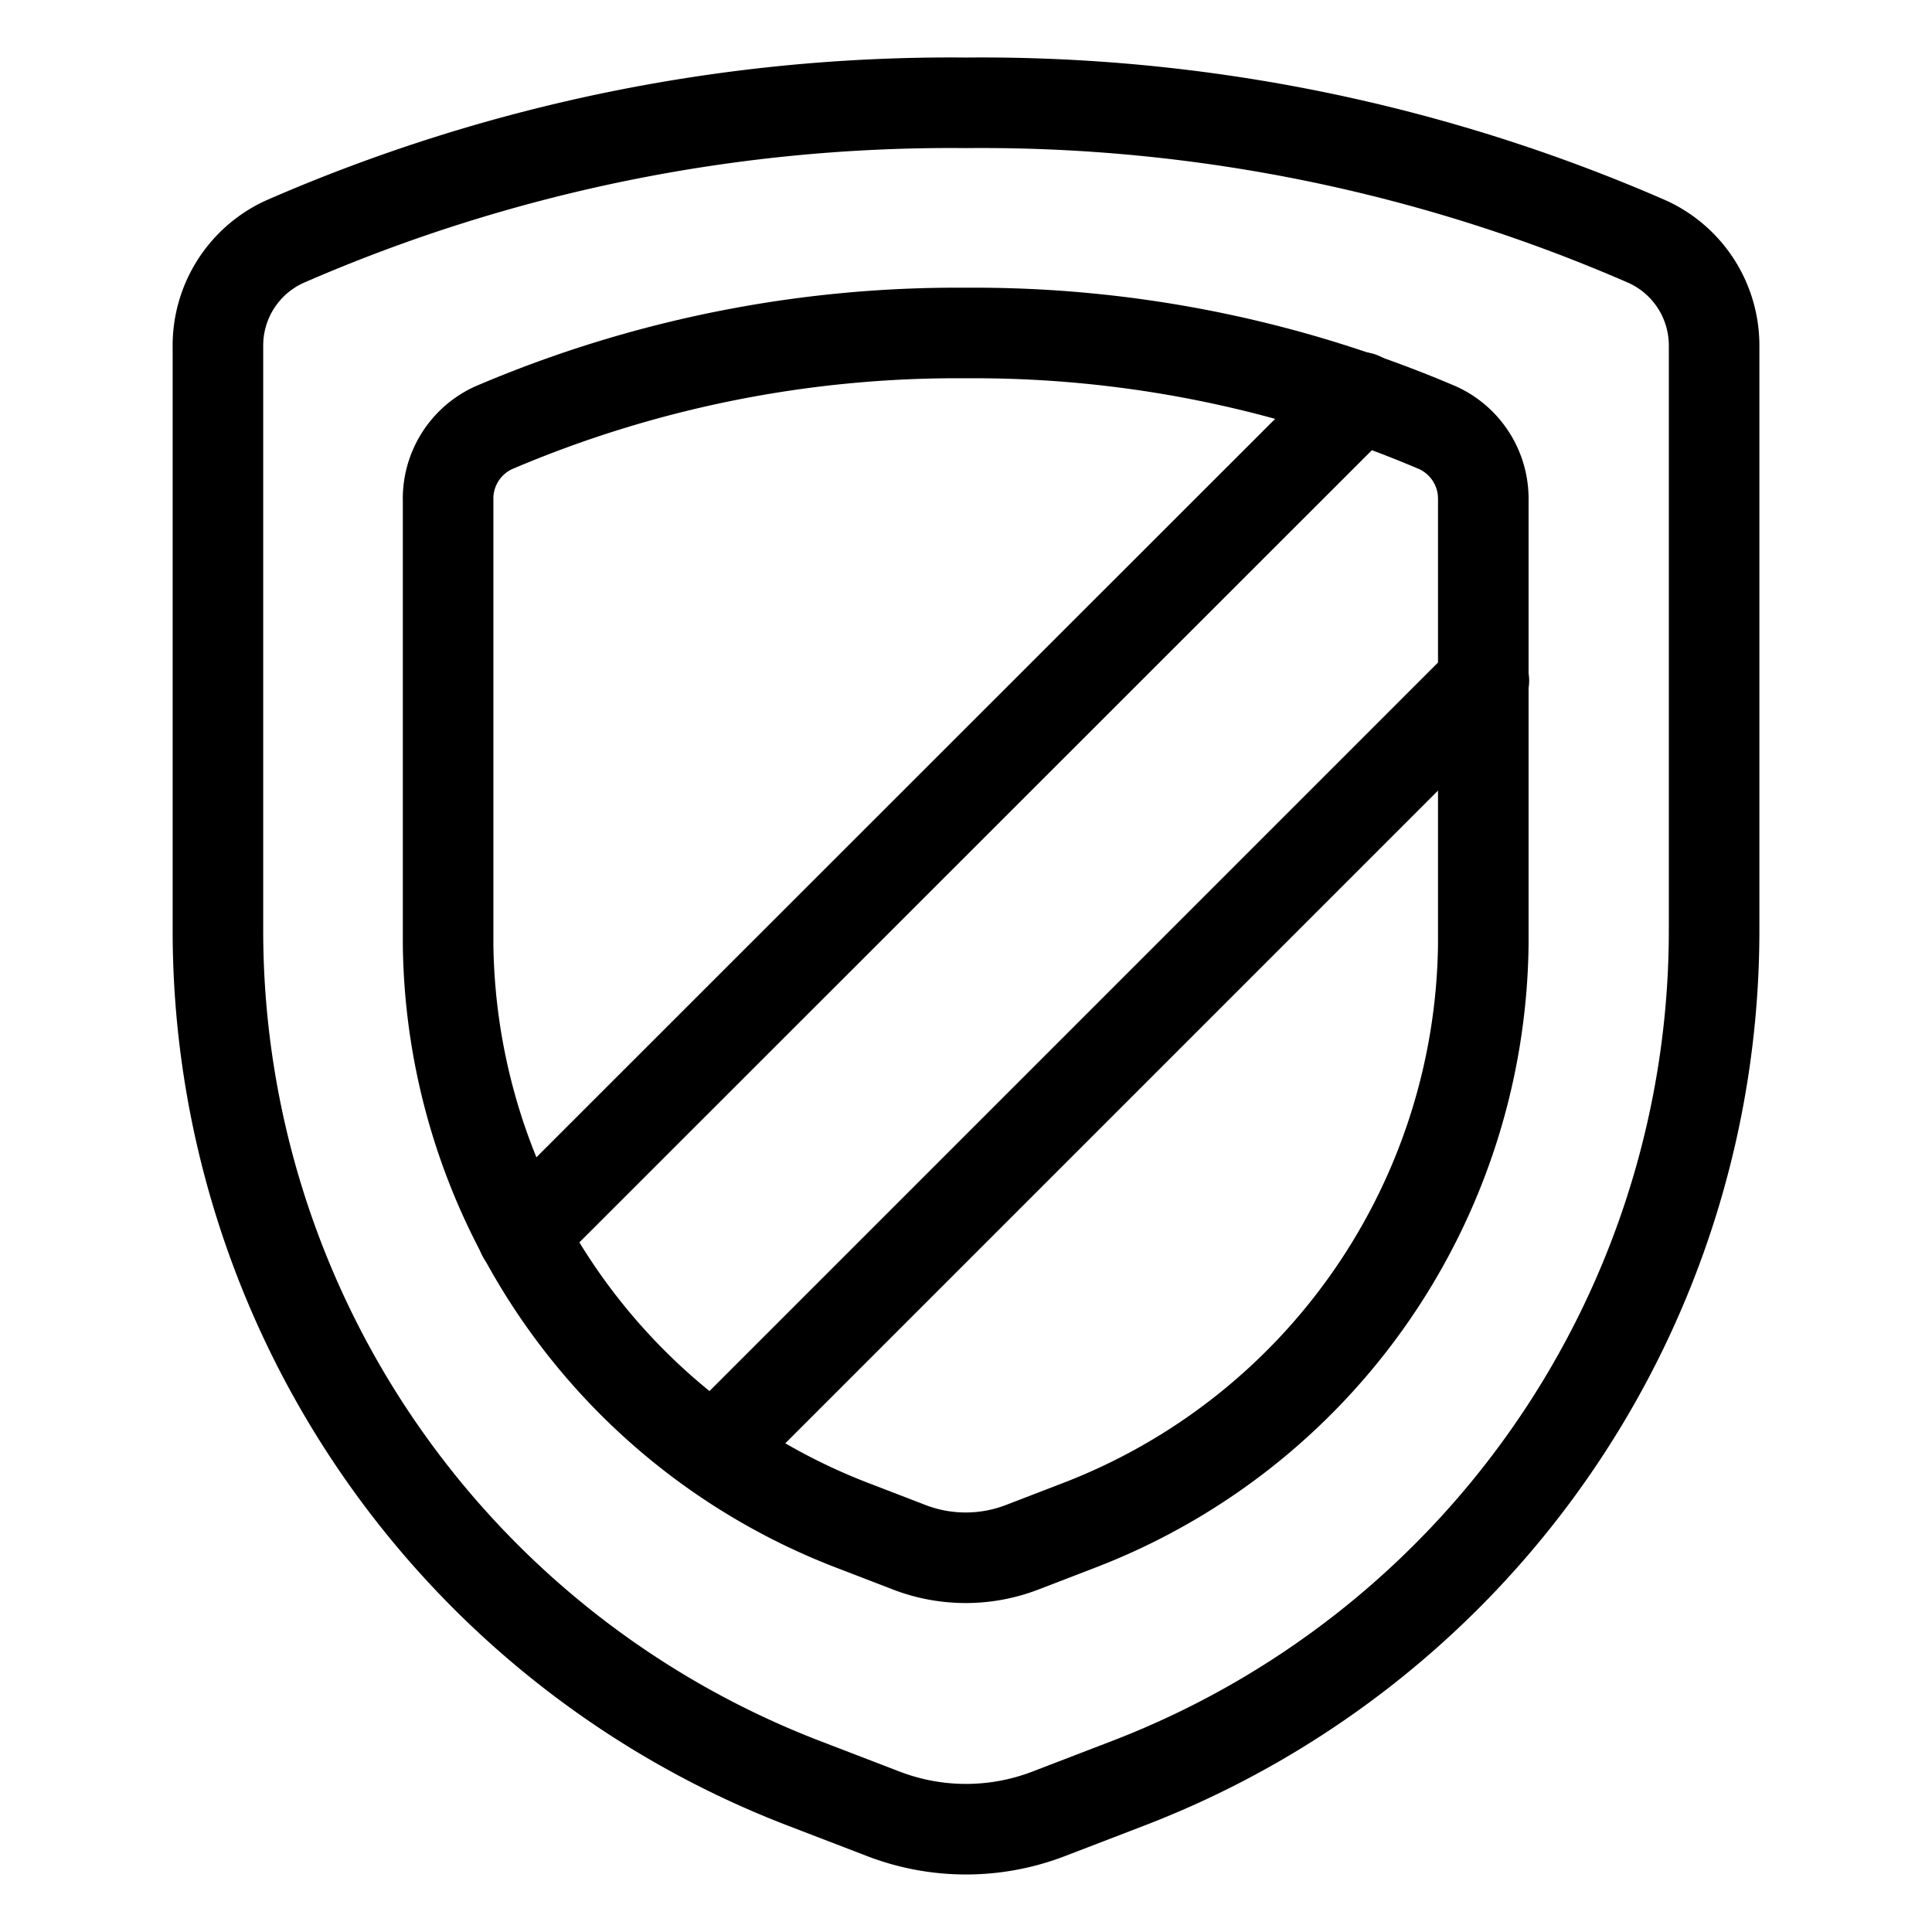
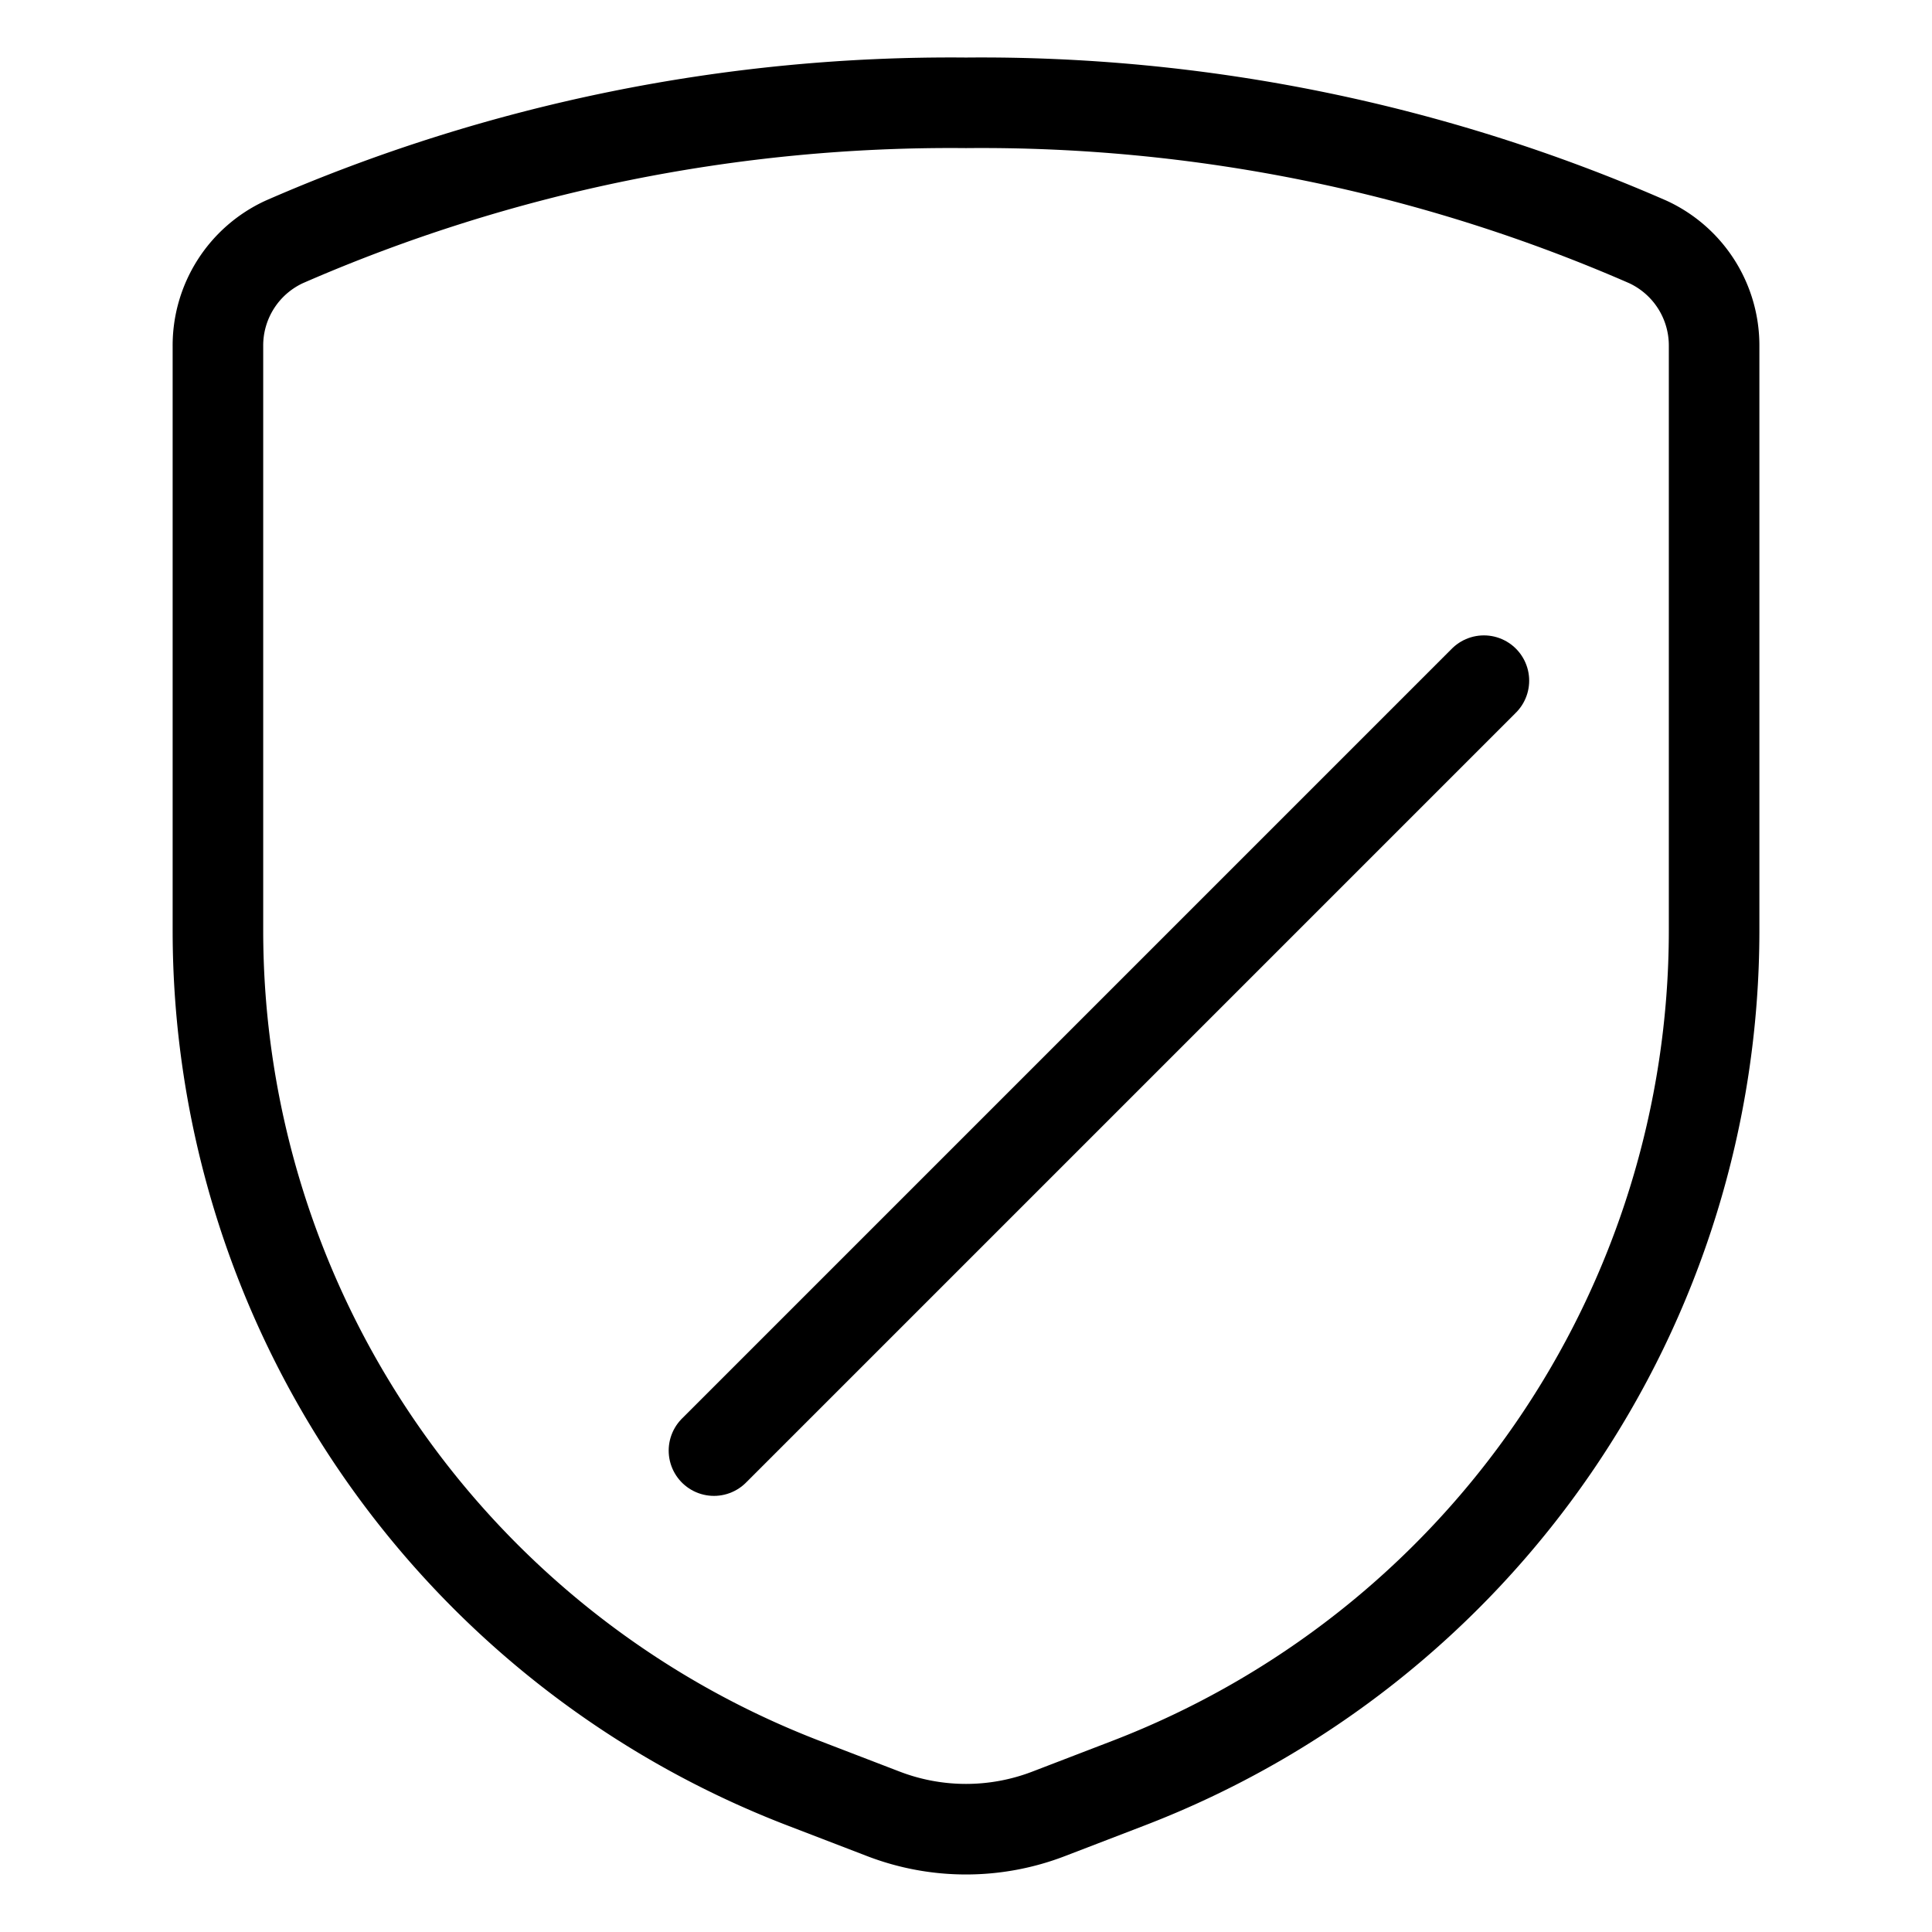
<svg xmlns="http://www.w3.org/2000/svg" width="64" height="64" id="Protection-Shield-1--Streamline-Ultimate" viewBox="-1.5 -1.5 64 64">
  <desc>
    Protection Shield 1 Streamline Icon: https://streamlinehq.com
  </desc>
  <path stroke-width="3" stroke-linejoin="round" stroke-linecap="round" stroke="#000000" fill="none" d="M5.719 9.971v19.352A30.264 30.264 0 0 0 25.117 57.569l2.646 1.017a7.625 7.625 0 0 0 5.475 0l2.646 -1.017a30.264 30.264 0 0 0 19.398 -28.246V9.971a3.779 3.779 0 0 0 -2.206 -3.462A55.154 55.154 0 0 0 30.5 1.906a55.154 55.154 0 0 0 -22.575 4.603 3.779 3.779 0 0 0 -2.206 3.462Z" />
  <path stroke-width="3" stroke-linejoin="round" stroke-linecap="round" stroke="#000000" fill="none" d="M22.151 46.553 47.656 21.048" />
-   <path stroke-width="3" stroke-linejoin="round" stroke-linecap="round" stroke="#000000" fill="none" d="M43.577 11.661 15.812 39.414" />
-   <path stroke-width="3" stroke-linejoin="round" stroke-linecap="round" stroke="#000000" fill="none" d="M13.344 15.037v14.742a20.877 20.877 0 0 0 13.471 19.281l1.807 0.696a5.203 5.203 0 0 0 3.736 0l1.807 -0.696a20.877 20.877 0 0 0 13.471 -19.281v-14.742a2.582 2.582 0 0 0 -1.505 -2.364A39.093 39.093 0 0 0 30.5 9.531a39.093 39.093 0 0 0 -15.652 3.141 2.582 2.582 0 0 0 -1.505 2.364Z" />
</svg>